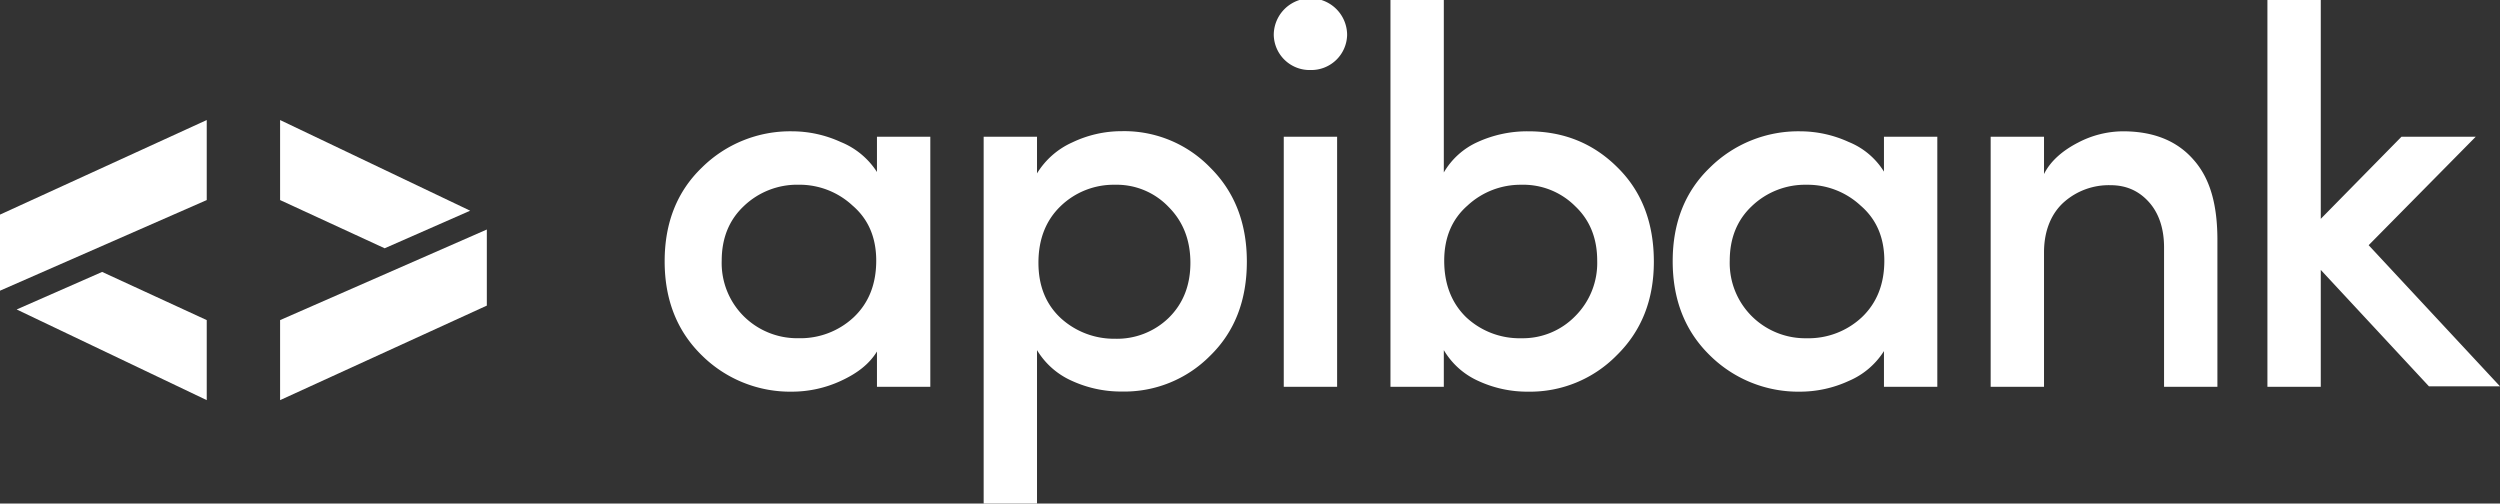
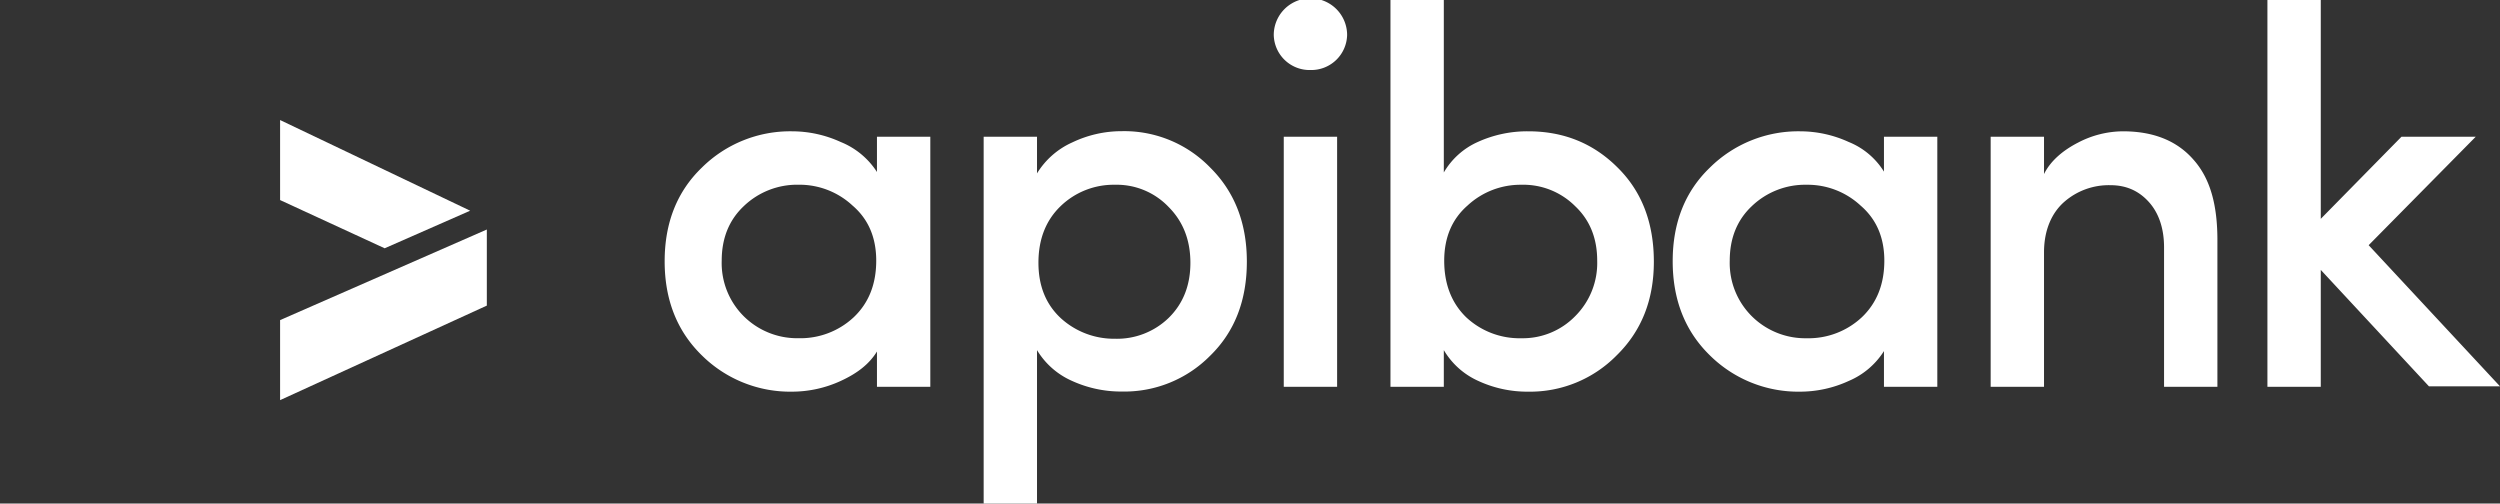
<svg xmlns="http://www.w3.org/2000/svg" viewBox="0 0 749.75 151">
  <rect x="0" y="0" width="749.75" height="151" fill="#333333" stroke="none" />
  <defs>
    <style>.cls-1,.cls-2{fill:#fff;}.cls-2{fill-rule:evenodd;}</style>
  </defs>
  <title>apibank_logo_mono_w</title>
  <g id="Layer_2" data-name="Layer 2">
    <g id="logo">
-       <path class="cls-1" d="M0,87.18V64.36L62,36V60Z" />
      <path class="cls-1" d="M146,68.83V91.65L84,120V96Z" />
-       <path class="cls-1" d="M5,92.81,30.63,81.55,62,96v24Z" />
      <path class="cls-1" d="M141,63.19,115.36,74.46,84,60V36Z" />
      <path class="cls-2" d="M433.12,78.18q0,10.57,6.62,17a23.43,23.43,0,0,0,16.47,6.26,22,22,0,0,0,16.15-6.58A22.51,22.51,0,0,0,479,78.18q0-10.11-6.62-16.36a22,22,0,0,0-16.15-6.41,23.37,23.37,0,0,0-16.14,6.25Q433.13,67.77,433.12,78.18ZM433,116H417V0h16l0,51.72a22.31,22.31,0,0,1,10.18-9.14,35.81,35.81,0,0,1,15.17-3.2q15.82,0,26.64,10.74,11,10.74,11,28.38,0,17.16-11.14,28.06a36.4,36.4,0,0,1-26.64,10.9,34.93,34.93,0,0,1-14.85-3.21A22.88,22.88,0,0,1,433,105v11Zm-170,0V105.42c-2.37,3.85-6,6.59-10.88,8.83a35,35,0,0,1-14.53,3.21,37.65,37.65,0,0,1-27.12-10.9q-11.15-10.9-11.14-28.22t11.14-28.06a37.65,37.65,0,0,1,27.12-10.9,35.11,35.11,0,0,1,14.53,3.2,23.27,23.27,0,0,1,10.88,9V41h16v75ZM223.06,61.82q-6.62,6.25-6.62,16.36a22.51,22.51,0,0,0,6.62,16.67,22.76,22.76,0,0,0,16.47,6.58A23.39,23.39,0,0,0,256,95.17q6.78-6.4,6.78-17,0-10.43-7.1-16.52a23.37,23.37,0,0,0-16.14-6.25A23.11,23.11,0,0,0,223.06,61.82ZM311,41V52a23.78,23.78,0,0,1,10.6-9.3,34.29,34.29,0,0,1,14.85-3.36,35.88,35.88,0,0,1,26.48,10.9q11,10.9,11,28.22,0,17.48-11,28.22a36.16,36.16,0,0,1-26.48,10.74,35.37,35.37,0,0,1-15-3.21A23.16,23.16,0,0,1,311,105v46H295V41Zm.43,37.82q0,10.43,6.78,16.67a23.67,23.67,0,0,0,16.14,6.1,22.26,22.26,0,0,0,16.14-6.26Q357,88.93,357,78.82q0-10.26-6.62-16.84a21.5,21.5,0,0,0-16-6.57,22.89,22.89,0,0,0-16.3,6.41Q311.42,68.24,311.43,78.82ZM401,41v75H385V41Zm164,64.29V116h16V41H565V51.47a22.23,22.23,0,0,0-10.57-8.89,35.08,35.08,0,0,0-14.53-3.2,37.68,37.68,0,0,0-27.12,10.9Q501.64,61,501.64,78.34t11.14,28.22a37.68,37.68,0,0,0,27.12,10.9,34.93,34.93,0,0,0,14.53-3.21A23.15,23.15,0,0,0,565,105.29ZM518.75,78.18q0-10.11,6.62-16.36a23.11,23.11,0,0,1,16.47-6.41A23.35,23.35,0,0,1,558,61.66q7.11,6.11,7.11,16.52,0,10.57-6.78,17a23.41,23.41,0,0,1-16.47,6.26,22.76,22.76,0,0,1-16.47-6.58A22.51,22.51,0,0,1,518.75,78.18ZM613,75.69V116H597V41h16V52.2c2-4.06,5.85-7.21,10.26-9.46a29.35,29.35,0,0,1,13.4-3.36q13.73,0,21.15,8.49C662.87,53.54,665,61.45,665,72v44H649V74.19c0-5.88-1.68-10.44-4.59-13.65s-6.62-5-11.46-5a20.27,20.27,0,0,0-13.88,5C615.41,63.75,613,68.85,613,75.69Zm83,5.25,32.44,34.92h21.31L710.36,73.53,742.48,41H720.21L696,65.63V0H680V116h16ZM393,21a10.75,10.75,0,0,0,11-10.5,11,11,0,0,0-22,0A10.75,10.75,0,0,0,393,21Z" />
    </g>
  </g>
</svg>